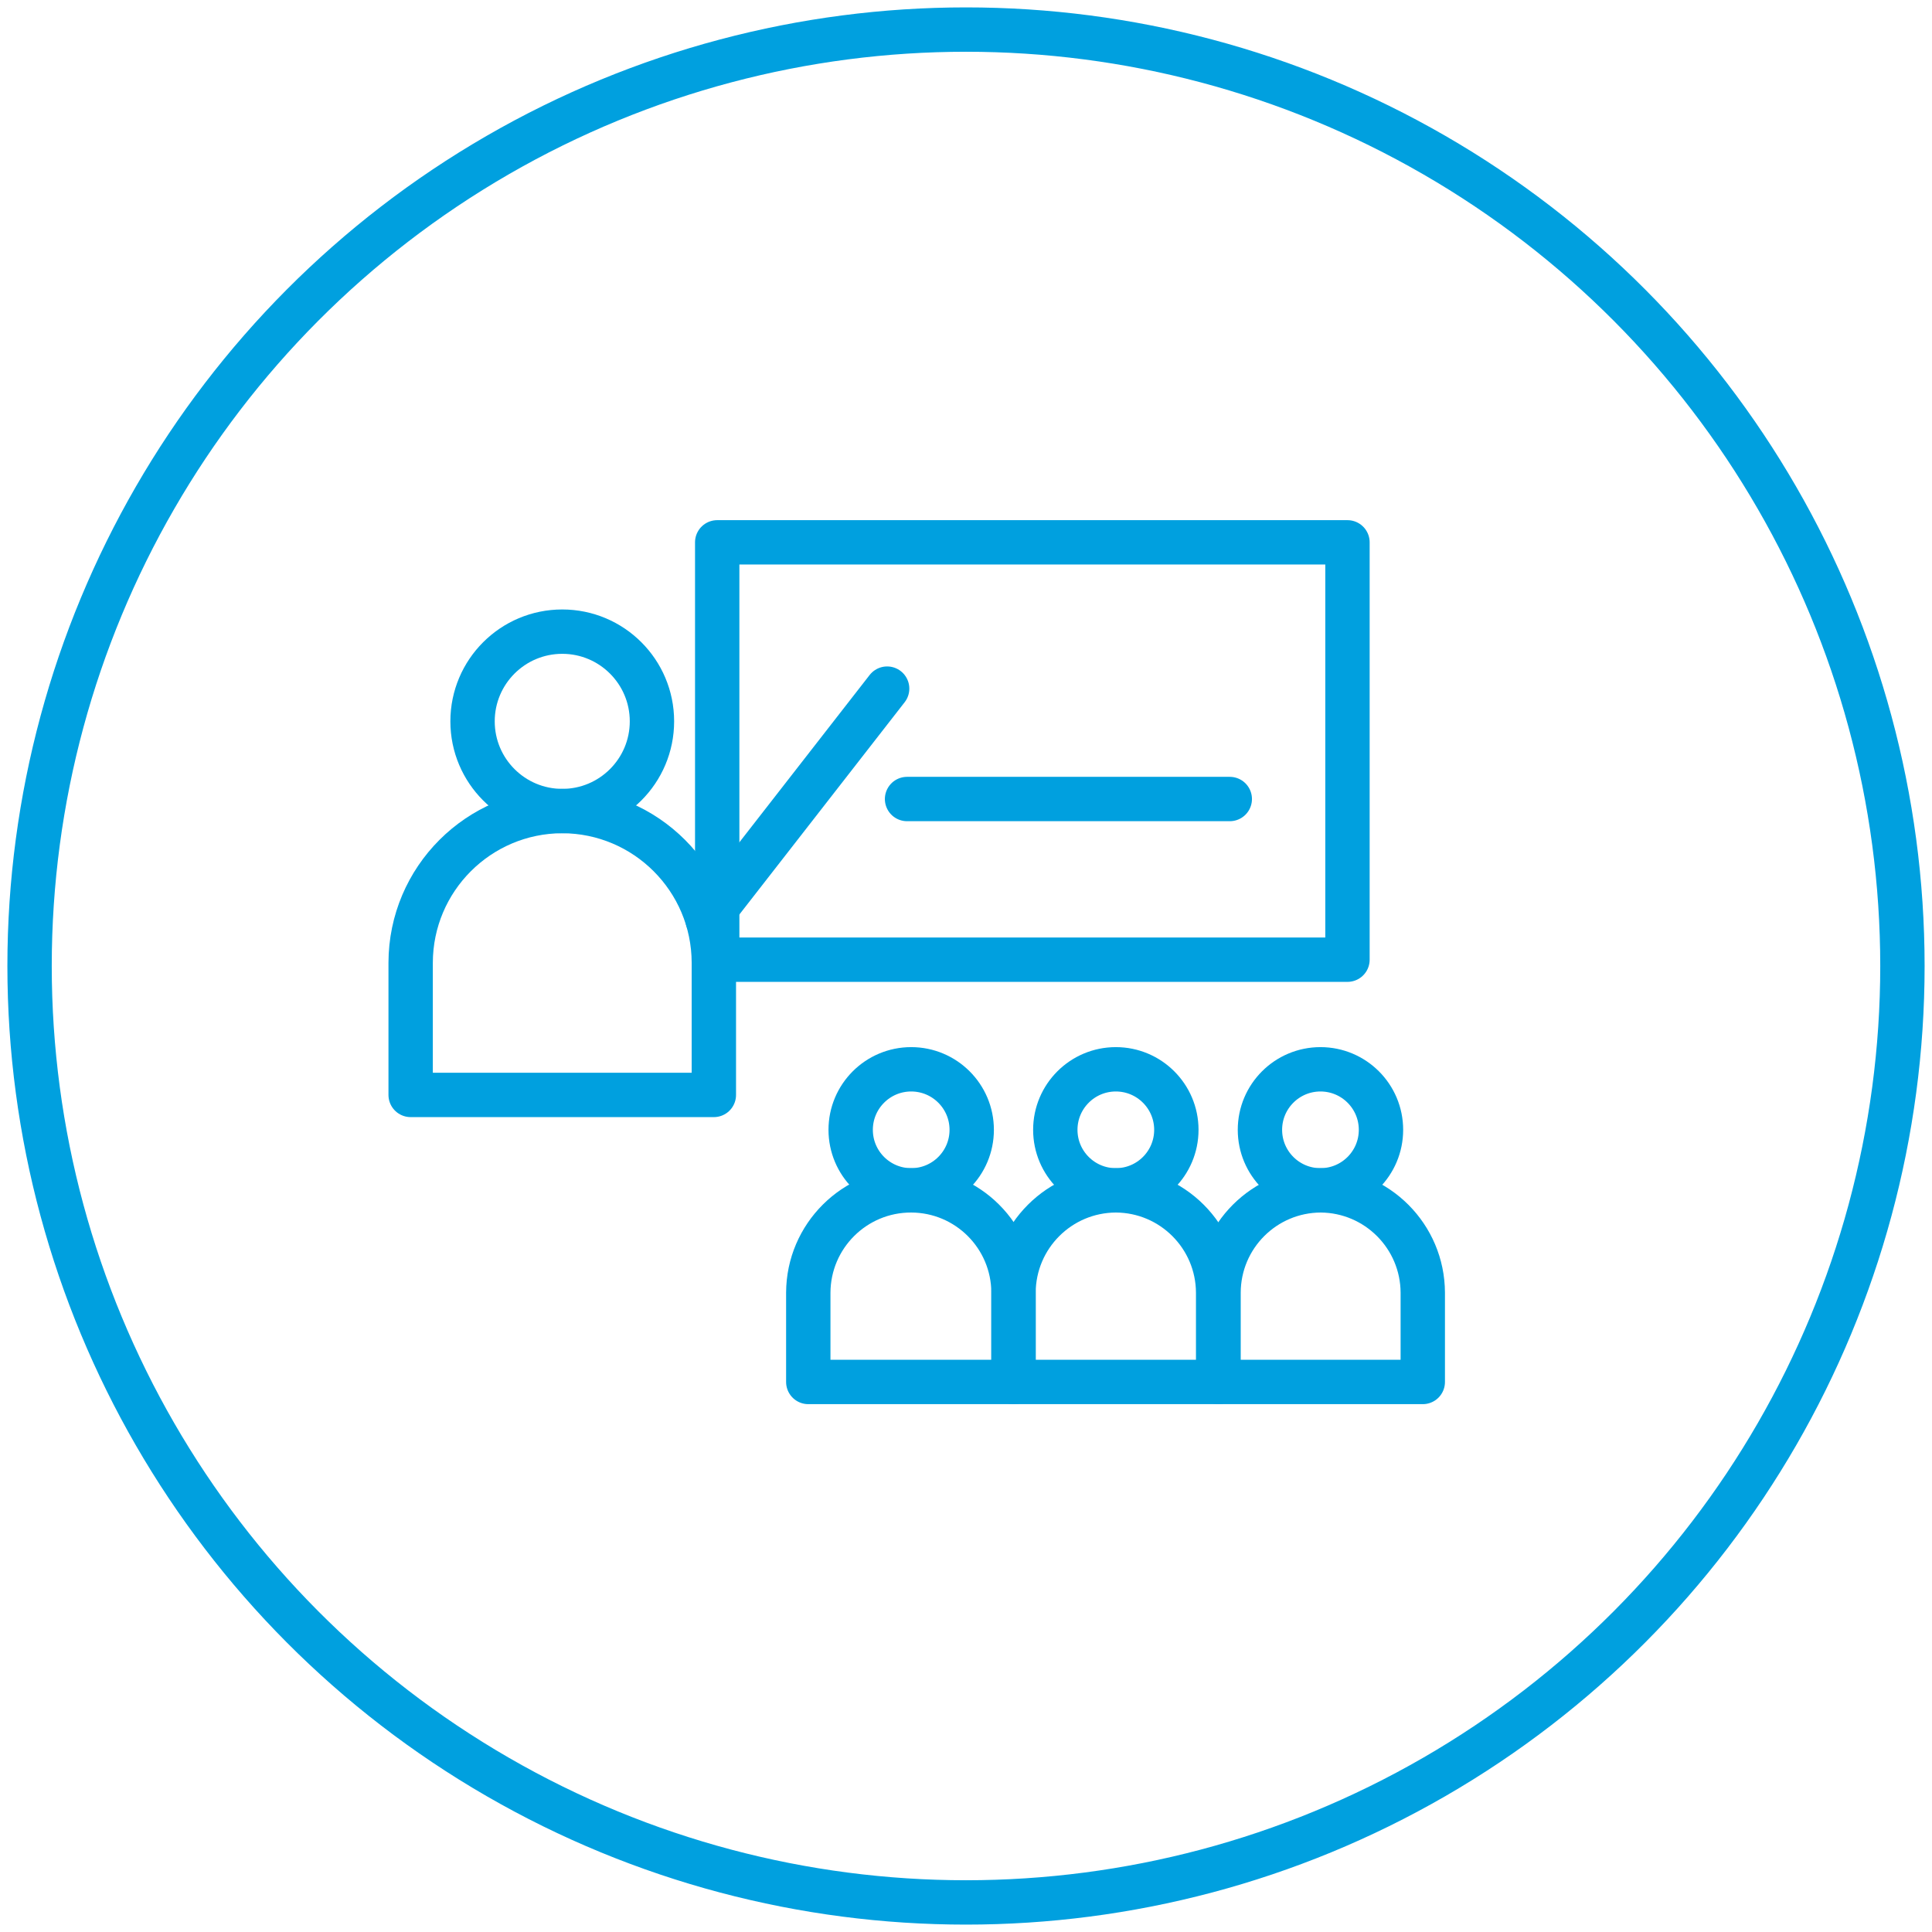
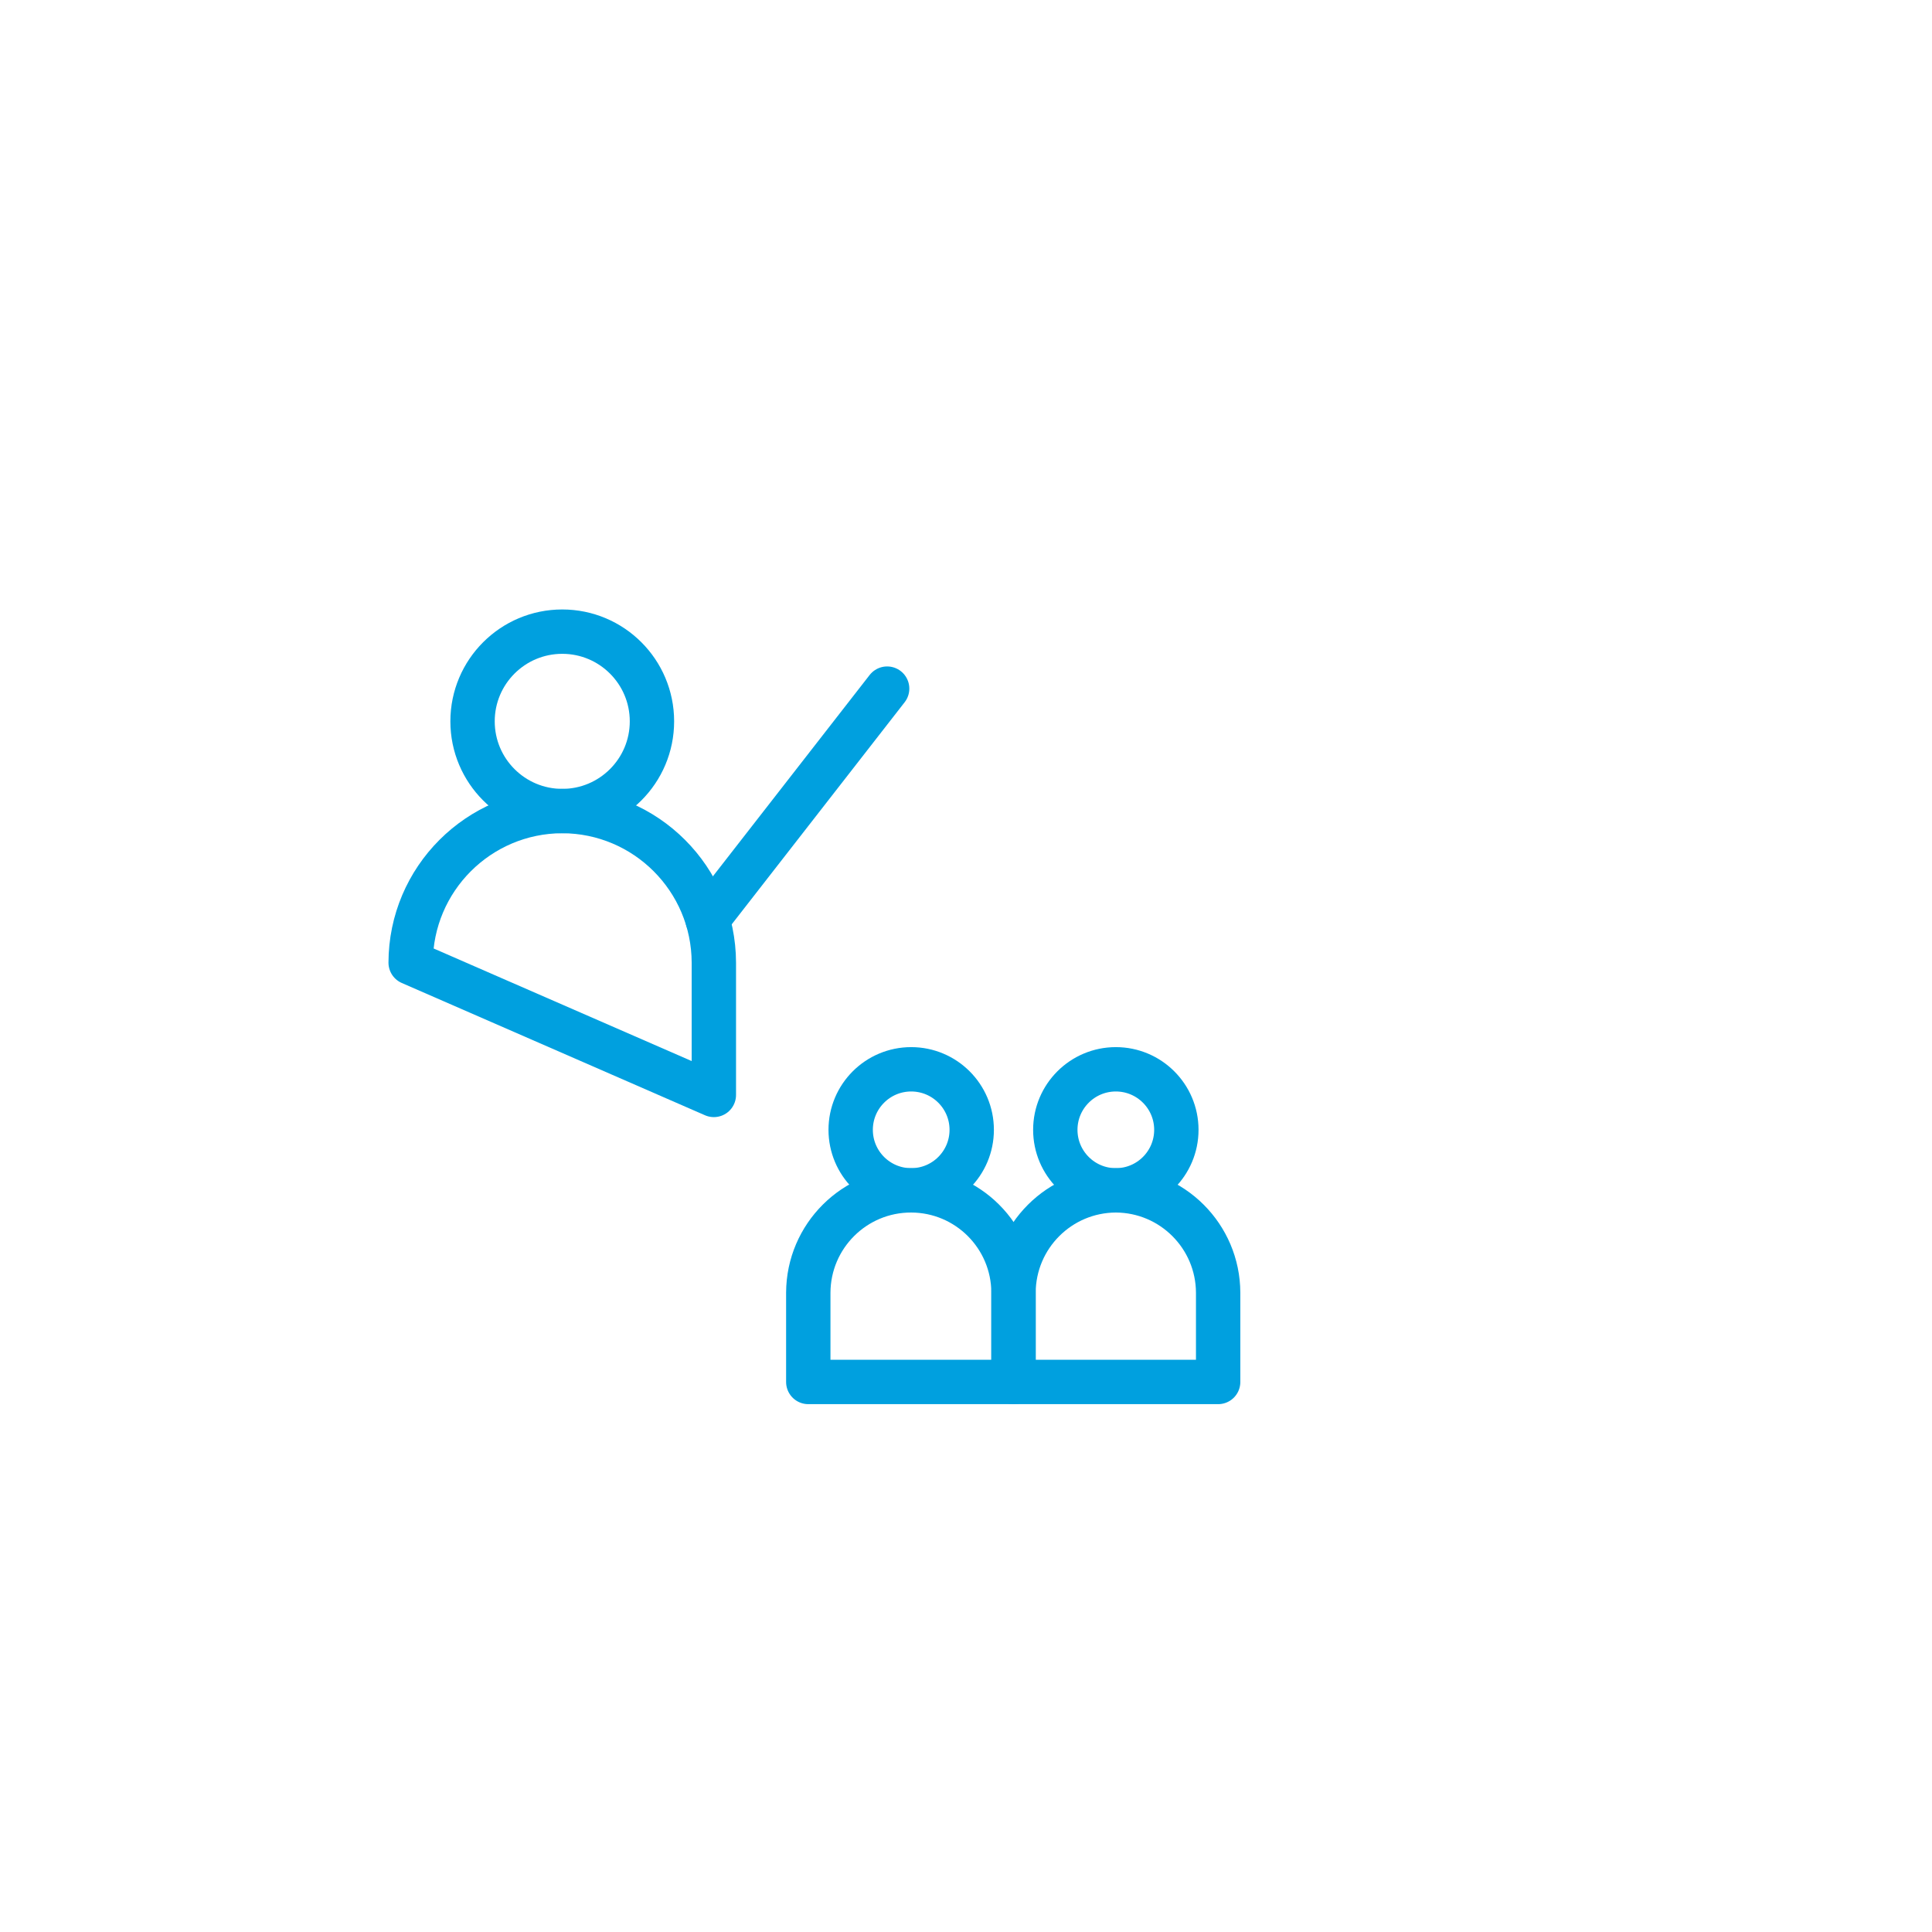
<svg xmlns="http://www.w3.org/2000/svg" width="98px" height="98px" viewBox="0 0 98 98" version="1.1">
  <title>MS_Iconography_MS_Core_Blue-Training</title>
  <desc>Created with Sketch.</desc>
  <g id="ProjectBabel_Microsite_Desktop" stroke="none" stroke-width="1" fill="none" fill-rule="evenodd">
    <g id="MS_ProjectBabel_Microsite_Desktop_Services_03-Copy-3" transform="translate(-1058, -646)" stroke="#00A0DF" stroke-width="2.25">
      <g id="MS_Iconography_MS_Core_Blue-Training" transform="translate(1059, 647)">
-         <circle id="Oval" cx="48" cy="48" r="47.5" />
-         <rect id="Rectangle" stroke-linecap="round" stroke-linejoin="round" x="35.38" y="26.51" width="31.97" height="21.17" />
-         <path d="M61.38,39.53 L45.01,39.53" id="Path" stroke-linecap="round" stroke-linejoin="round" />
        <circle id="Oval" stroke-linecap="round" stroke-linejoin="round" cx="27.52" cy="35.59" r="4.55" />
-         <path d="M35.21,54.54 L35.21,47.83 C35.199,43.587 31.763,40.151 27.52,40.14 L27.52,40.14 C23.277,40.151 19.841,43.587 19.83,47.83 L19.83,54.54 L35.21,54.54 Z" id="Path" stroke-linecap="round" stroke-linejoin="round" />
+         <path d="M35.21,54.54 L35.21,47.83 C35.199,43.587 31.763,40.151 27.52,40.14 L27.52,40.14 C23.277,40.151 19.841,43.587 19.83,47.83 L35.21,54.54 Z" id="Path" stroke-linecap="round" stroke-linejoin="round" />
        <circle id="Oval" stroke-linecap="round" stroke-linejoin="round" cx="45.22" cy="56.31" r="3.07" />
        <path d="M50.41,69.1 L50.41,64.57 C50.404,61.706 48.084,59.386 45.22,59.38 L45.22,59.38 C42.346,59.374 40.011,61.697 40,64.57 L40,69.1 L50.41,69.1 Z" id="Path" stroke-linecap="round" stroke-linejoin="round" />
        <circle id="Oval" stroke-linecap="round" stroke-linejoin="round" cx="55.6" cy="56.31" r="3.07" />
        <path d="M60.79,69.1 L60.79,64.57 C60.779,61.708 58.462,59.391 55.6,59.38 L55.6,59.38 C52.738,59.391 50.421,61.708 50.41,64.57 L50.41,69.1 L60.79,69.1 Z" id="Path" stroke-linecap="round" stroke-linejoin="round" />
-         <circle id="Oval" stroke-linecap="round" stroke-linejoin="round" cx="65.98" cy="56.31" r="3.07" />
-         <path d="M71.17,69.1 L71.17,64.57 C71.159,61.716 68.854,59.402 66,59.38 L66,59.38 C63.136,59.386 60.816,61.706 60.81,64.57 L60.81,69.1 L71.17,69.1 Z" id="Path" stroke-linecap="round" stroke-linejoin="round" />
        <path d="M34.89,45.63 L44,33.93" id="Path" stroke-linecap="round" stroke-linejoin="round" />
      </g>
    </g>
  </g>
</svg>